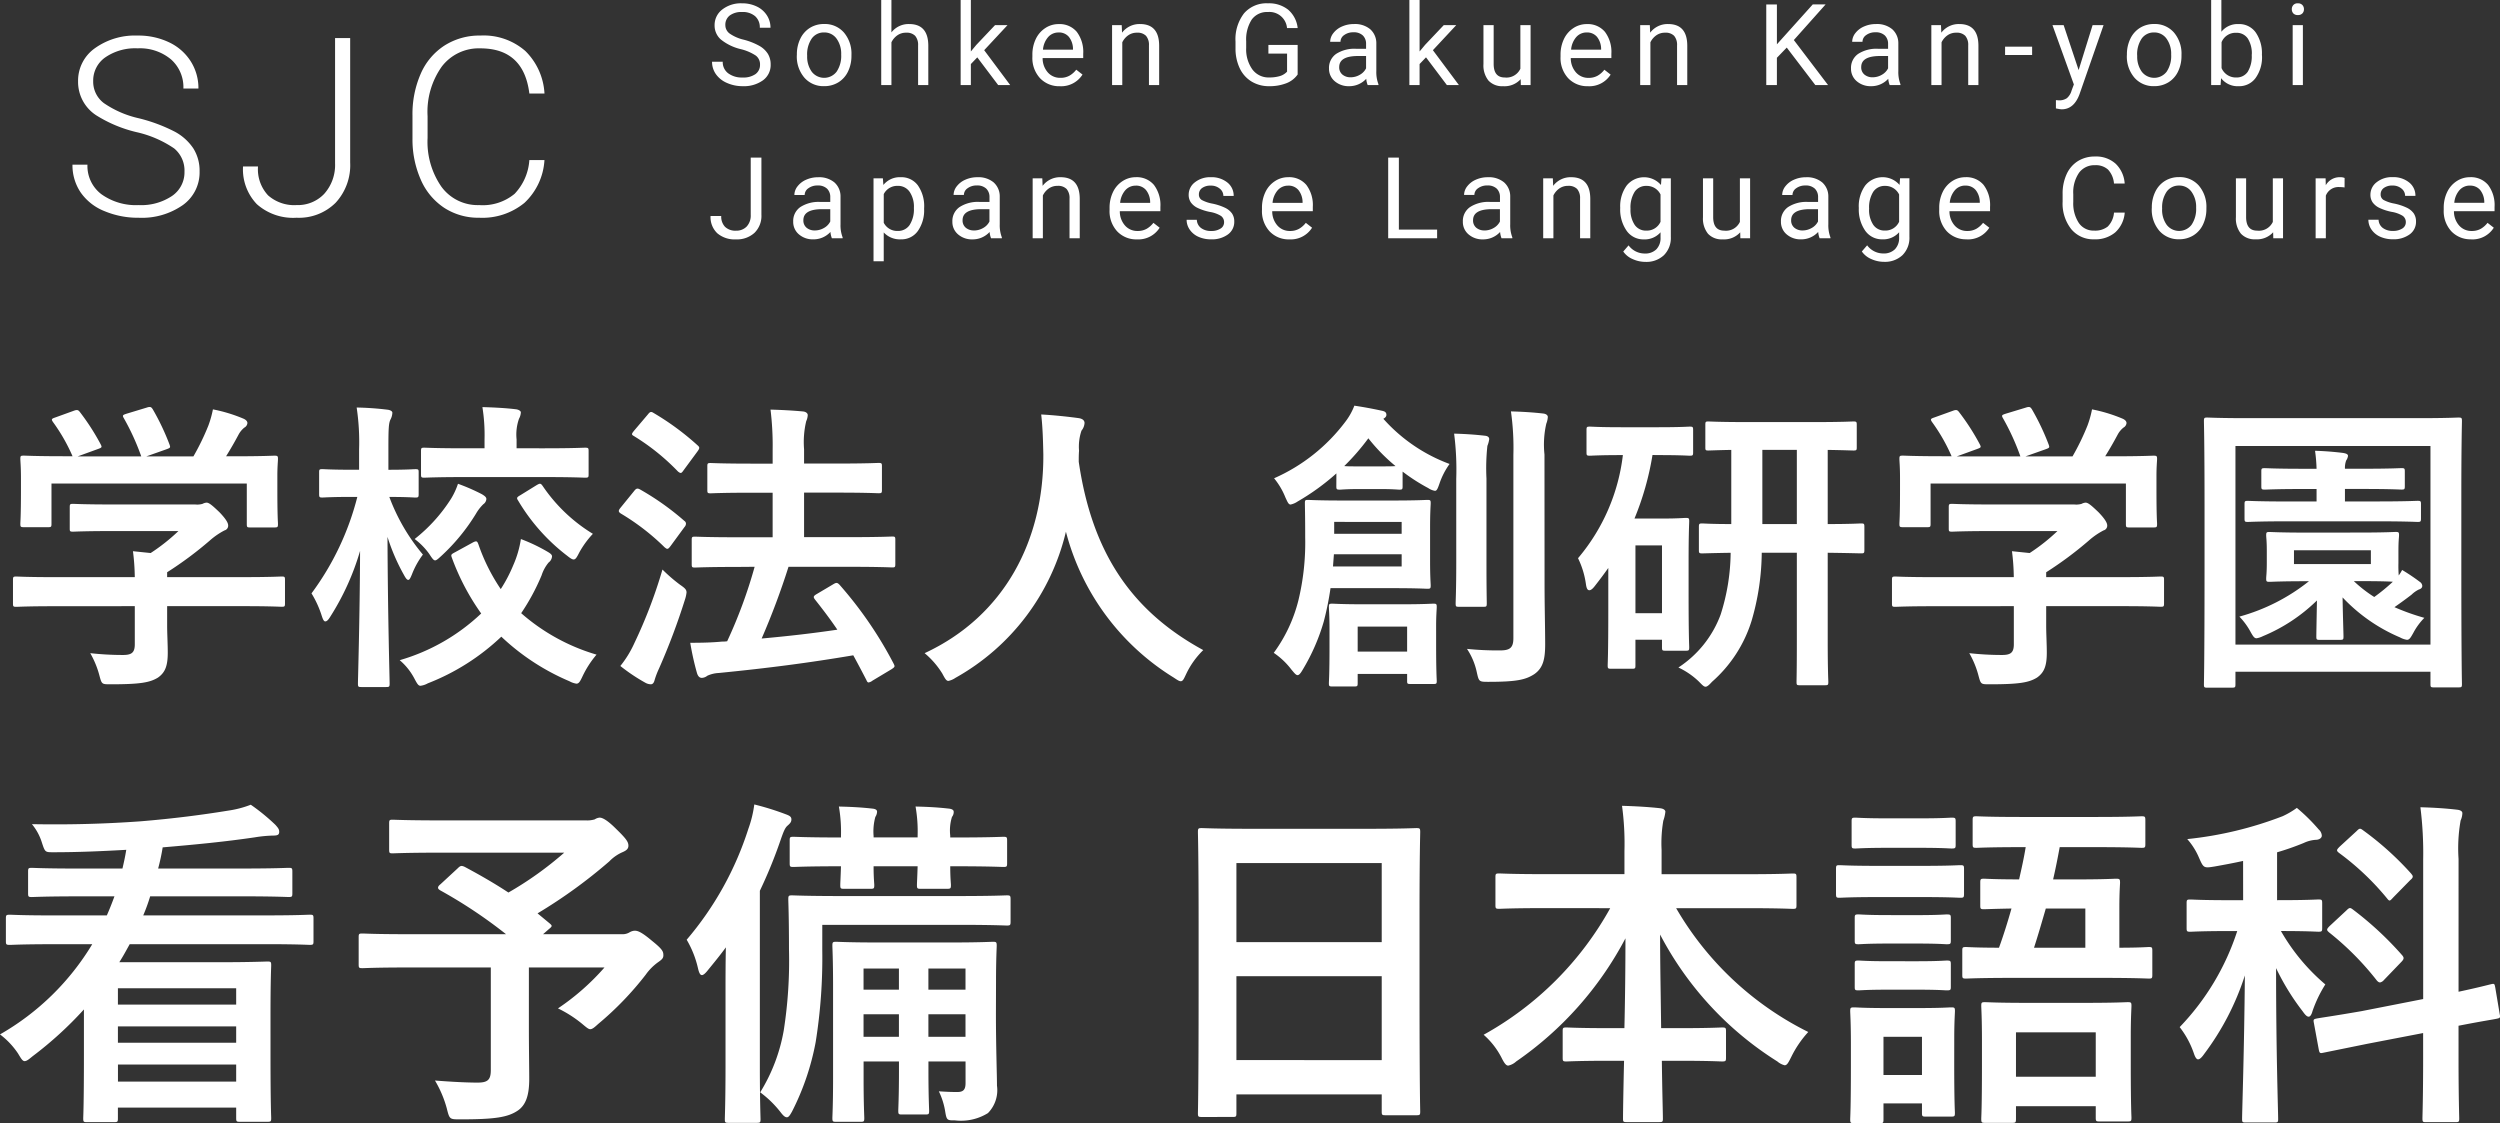
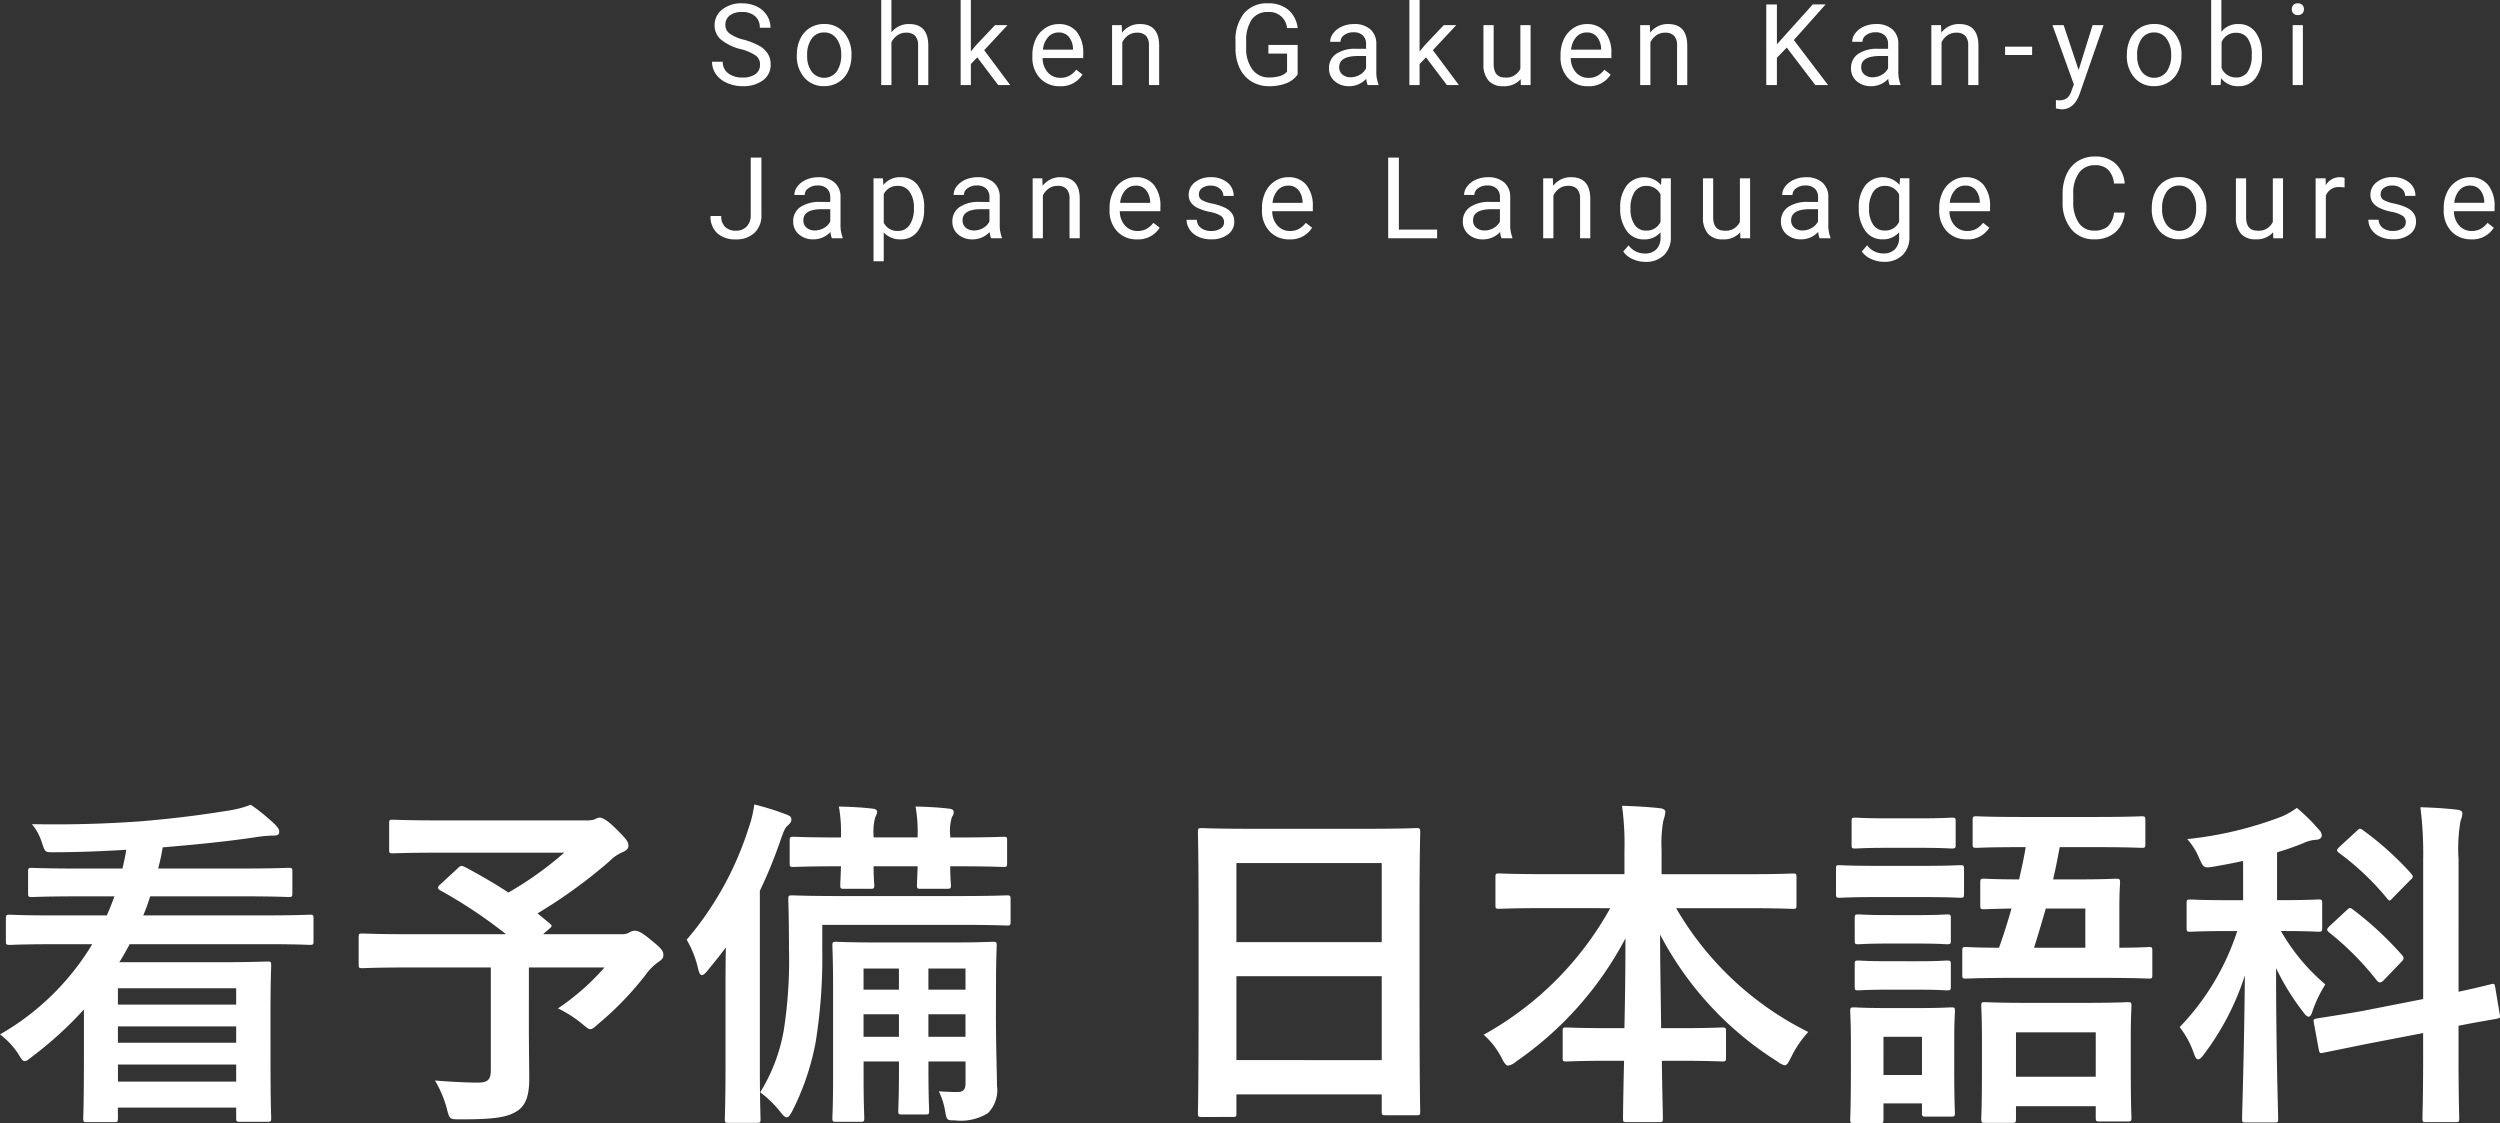
<svg xmlns="http://www.w3.org/2000/svg" width="220.356" height="99" viewBox="0 0 220.356 99">
  <rect x="0" y="0" width="220.356" height="99" fill="#333333" stroke="none" />
  <g transform="translate(-24.129 -26.4)">
    <g transform="translate(24.129 26.697)">
      <path d="M8.372,1.151c0,4.4-.061,5.411-.061,5.563,0,.306.031.336.336.336h2.384c.306,0,.336-.031.336-.336V5.767H21.792v.917c0,.306.031.336.336.336h2.415c.306,0,.336-.031.336-.336,0-.183-.061-1.131-.061-5.594V-2.4c0-3.21.061-4.157.061-4.371,0-.306-.031-.336-.336-.336-.183,0-1.5.061-4.1.061H11.49c.336-.52.611-1.039.917-1.59H24.451c2.721,0,3.638.061,3.821.061.306,0,.336-.031.336-.336v-1.987c0-.306-.031-.336-.336-.336-.183,0-1.1.061-3.821.061H13.6a15.723,15.723,0,0,0,.611-1.681h8.07c2.935,0,3.943.061,4.127.061.306,0,.336-.031.336-.336v-1.9c0-.306-.031-.336-.336-.336-.183,0-1.192.061-4.127.061H14.914a18.324,18.324,0,0,0,.4-1.865c2.873-.245,5.441-.489,8.131-.886a11.449,11.449,0,0,1,1.59-.153c.4,0,.55-.061.55-.336,0-.214-.092-.336-.336-.611a17.67,17.67,0,0,0-2.17-1.773,8.97,8.97,0,0,1-1.987.52c-2.262.367-4.769.7-7.795.948-3.026.214-6.083.306-9.507.245a4.754,4.754,0,0,1,.886,1.651c.275.825.275.825,1.009.825,2.17,0,4.28-.092,6.419-.214-.092.581-.214,1.131-.336,1.651H7.914c-2.965,0-3.943-.061-4.127-.061-.306,0-.336.031-.336.336v1.9c0,.306.031.336.336.336.183,0,1.162-.061,4.127-.061h3.149c-.214.581-.428,1.131-.672,1.681H5.682c-2.721,0-3.638-.061-3.821-.061-.336,0-.367.031-.367.336v1.987c0,.306.031.336.367.336.183,0,1.1-.061,3.821-.061H9.106A22.544,22.544,0,0,1,.975-.683,6.931,6.931,0,0,1,2.565,1c.275.459.4.672.581.672s.367-.153.7-.428A32.558,32.558,0,0,0,8.372-2.884Zm3,2.323v-1.5H21.792v1.5ZM21.792-4.749v1.437H11.368V-4.749ZM11.368.05V-1.386H21.792V.05ZM39.8-13.919c-.153.122-.214.214-.214.306s.061.153.214.245a42.2,42.2,0,0,1,5.777,3.852h-8.8c-2.721,0-3.668-.061-3.852-.061-.306,0-.336.031-.336.336v2.384c0,.306.031.336.336.336.183,0,1.131-.061,3.852-.061h7.459V2.465c0,.856-.275,1.1-1.162,1.1q-1.421,0-3.76-.183a9.822,9.822,0,0,1,1.039,2.445c.245.978.245.978,1.192.978,3.087,0,4.218-.183,5.1-.795.642-.459.978-1.253.978-2.751,0-1.131-.031-2.537-.031-4.769V-6.583h6.664a20.918,20.918,0,0,1-4.1,3.607,10.626,10.626,0,0,1,2.109,1.345c.4.336.581.489.734.489.183,0,.367-.153.7-.459a27.753,27.753,0,0,0,4.188-4.341,4.676,4.676,0,0,1,1.131-1.131c.306-.214.428-.336.428-.581,0-.336-.061-.52-1.009-1.284-.978-.825-1.284-.886-1.528-.886a1.014,1.014,0,0,0-.459.153,1.185,1.185,0,0,1-.7.153H48.845l.489-.428c.336-.275.336-.306.092-.52l-1.07-.886a44.661,44.661,0,0,0,6.328-4.585,3.616,3.616,0,0,1,1.131-.795c.367-.153.55-.306.55-.581,0-.336-.183-.611-1.1-1.5-.764-.764-1.192-.978-1.437-.978a.911.911,0,0,0-.428.153,2.3,2.3,0,0,1-.795.092H39.8c-3,0-4.035-.061-4.218-.061-.275,0-.306.031-.306.336v2.293c0,.306.031.336.306.336.183,0,1.223-.061,4.218-.061H50.709a30.383,30.383,0,0,1-4.921,3.515c-1.253-.825-2.537-1.559-3.852-2.262-.275-.122-.367-.122-.611.122ZM88.767-5.3c0-2.048.061-3.026.061-3.179,0-.336-.031-.367-.336-.367-.214,0-1.162.061-3.821.061H78.5c-2.659,0-3.607-.061-3.821-.061-.306,0-.336.031-.336.367,0,.153.061,1.223.061,3.515V3.2c0,2.323-.061,3.3-.061,3.485,0,.306.031.336.336.336h2.14c.306,0,.336-.031.336-.336,0-.183-.061-1.223-.061-3.485V1.7h3.118v.886c0,2.2-.061,3.24-.061,3.454,0,.306.031.336.336.336h2.048c.306,0,.336-.031.336-.336,0-.183-.061-1.253-.061-3.454V1.7h3.271V3.6c0,.611-.214.795-.734.795-.673,0-1.1-.031-1.62-.061A6.392,6.392,0,0,1,84.3,6.194c.122.7.183.7.856.7a4.491,4.491,0,0,0,2.9-.642,2.88,2.88,0,0,0,.795-2.415c0-1.009-.092-3.332-.092-6.389ZM82.806-.469V-2.456h3.271V-.469Zm-5.716,0V-2.456h3.118V-.469Zm8.987-6.022v1.865H82.806V-6.491ZM77.09-4.627V-6.491h3.118v1.865ZM64.924,2.16c0,2.965-.061,4.432-.061,4.616,0,.306.031.336.336.336h2.476c.306,0,.336-.031.336-.336,0-.153-.061-1.651-.061-4.616v-15.5a41.861,41.861,0,0,0,1.834-4.494c.275-.795.4-1.07.611-1.253.245-.214.336-.336.336-.55,0-.245-.183-.336-.52-.459a24.119,24.119,0,0,0-2.751-.856,9.948,9.948,0,0,1-.52,2.14A28.286,28.286,0,0,1,61.5-9.028a8.813,8.813,0,0,1,1.009,2.568c.092.367.183.55.336.55.122,0,.306-.153.52-.428.55-.672,1.1-1.345,1.59-2.017-.031,1.406-.031,2.873-.031,4Zm8.529-12.5H85.526c3,0,4,.061,4.188.061.306,0,.336-.031.336-.367v-1.926c0-.336-.031-.367-.336-.367-.183,0-1.192.061-4.188.061H75.042c-3,0-4.066-.061-4.249-.061-.306,0-.336.031-.336.367,0,.183.061,1.5.061,4.4a39.89,39.89,0,0,1-.459,7.122A15.4,15.4,0,0,1,67.98,4.422a9.2,9.2,0,0,1,1.834,1.8c.214.275.367.4.52.4s.275-.183.459-.52A22.489,22.489,0,0,0,72.871-.011a47.042,47.042,0,0,0,.581-8.1Zm1.651-7.7c-2.965,0-3.974-.061-4.188-.061-.306,0-.336.031-.336.336v1.987c0,.306.031.336.336.336.183,0,1.192-.061,4.127-.061H75.1c-.031,1.039-.061,1.467-.061,1.651,0,.306.031.336.336.336H77.7c.306,0,.336-.031.336-.336,0-.153-.061-.611-.061-1.651h3.882c-.031,1.039-.061,1.467-.061,1.651,0,.306.031.336.336.336h2.293c.336,0,.367-.031.367-.336,0-.153-.061-.611-.061-1.651h.489c2.965,0,4,.061,4.188.061.306,0,.336-.031.336-.336v-1.987c0-.306-.031-.336-.336-.336-.183,0-1.223.061-4.188.061h-.489V-18.2a4.056,4.056,0,0,1,.153-1.651.691.691,0,0,0,.153-.459c0-.153-.153-.245-.428-.275-.825-.092-1.62-.153-2.935-.183a12.618,12.618,0,0,1,.183,2.568v.153H77.976v-.122a4.878,4.878,0,0,1,.153-1.681.91.91,0,0,0,.153-.459c0-.153-.122-.245-.4-.275-.825-.092-1.651-.153-2.965-.183a13.083,13.083,0,0,1,.183,2.629Z" transform="translate(-0.975 91.561)" fill="#fff" />
-       <path d="M11.943-.873V2.49c0,.753-.3.941-1.049.941A26.171,26.171,0,0,1,8.016,3.27a8.114,8.114,0,0,1,.807,1.964c.215.807.215.78,1.049.78,2.582,0,3.416-.161,4.116-.592.646-.457.861-1.049.861-2.206,0-.7-.054-1.695-.054-2.34V-.873h6.725c2.394,0,3.2.054,3.362.054.269,0,.3-.027.3-.3V-3.186c0-.269-.027-.3-.3-.3-.161,0-.968.054-3.362.054H14.794v-.43a31.866,31.866,0,0,0,3.766-2.8,6.437,6.437,0,0,1,1.291-.888.429.429,0,0,0,.323-.43c0-.242-.215-.592-.753-1.157-.672-.646-.941-.861-1.157-.861a.877.877,0,0,0-.35.108,1.687,1.687,0,0,1-.646.054H9.979c-2.475,0-3.336-.054-3.47-.054-.269,0-.3.027-.3.3v1.883c0,.242.027.269.3.269.134,0,1-.054,3.47-.054h5.81a16.835,16.835,0,0,1-2.448,1.937l-1.56-.161a19.448,19.448,0,0,1,.161,2.286H4.868c-2.394,0-3.2-.054-3.362-.054-.269,0-.3.027-.3.3v2.071c0,.269.027.3.3.3.161,0,.968-.054,3.362-.054ZM4.922-17.5c-.323.108-.35.161-.188.4a15.611,15.611,0,0,1,1.722,3.013H5.729c-2.5,0-3.389-.054-3.551-.054-.3,0-.323.027-.323.3,0,.188.054.672.054,1.668v1c0,2.421-.054,2.851-.054,3.04,0,.269.027.3.323.3H4.3c.269,0,.3-.027.3-.3v-3.551H21.815v3.551c0,.3.027.323.3.323h2.125c.3,0,.323-.027.323-.323,0-.161-.054-.592-.054-3.013v-1.237c0-.78.054-1.291.054-1.453,0-.269-.027-.3-.323-.3-.161,0-1.049.054-3.551.054h-.7c.4-.646.726-1.21,1.1-1.91a2.025,2.025,0,0,1,.511-.619.506.506,0,0,0,.269-.4c0-.161-.135-.3-.377-.4a13.513,13.513,0,0,0-2.663-.807,8.909,8.909,0,0,1-.4,1.426,21.259,21.259,0,0,1-1.318,2.717H12.965l1.748-.619c.377-.134.377-.161.3-.4a21,21,0,0,0-1.479-3.12c-.134-.215-.215-.269-.538-.161l-1.775.538c-.323.108-.4.135-.242.4a20.805,20.805,0,0,1,1.533,3.362h-5.6l1.775-.646c.377-.135.377-.161.242-.43a20.223,20.223,0,0,0-1.8-2.8c-.161-.215-.242-.269-.592-.134ZM34.082,6.256c.3,0,.323-.027.323-.323,0-.457-.161-5.918-.188-12.912a17.572,17.572,0,0,0,1.453,3.362c.161.3.269.43.377.43s.188-.161.323-.484a7.206,7.206,0,0,1,.968-1.748A17.19,17.19,0,0,1,34.378-10.5c1.587,0,2.125.054,2.286.054.269,0,.3-.027.3-.323v-1.91c0-.242-.027-.269-.3-.269-.161,0-.7.054-2.367.054v-1.856c0-1.829.027-2.26.188-2.582a1.379,1.379,0,0,0,.161-.592c0-.135-.188-.242-.457-.269a25.833,25.833,0,0,0-2.69-.188,20.516,20.516,0,0,1,.215,3.685v1.8H31.1c-1.856,0-2.448-.054-2.609-.054-.269,0-.3.027-.3.269v1.91c0,.3.027.323.3.323.161,0,.753-.054,2.609-.054h.457A24.276,24.276,0,0,1,27.518-2,8.851,8.851,0,0,1,28.433.015c.108.323.188.457.3.457.135,0,.269-.134.43-.4A22.513,22.513,0,0,0,31.8-5.742c-.027,6.187-.188,11.217-.188,11.675,0,.3.027.323.3.323Zm6.106-11.89c-.35.188-.4.215-.3.484A20.68,20.68,0,0,0,42.475-.227a17.493,17.493,0,0,1-7.182,4.116A5.429,5.429,0,0,1,36.583,5.5c.242.457.35.646.538.646a1.768,1.768,0,0,0,.646-.215A19.873,19.873,0,0,0,44.25,1.817a20.173,20.173,0,0,0,6,3.927,1.85,1.85,0,0,0,.619.215c.215,0,.323-.188.538-.646A8.587,8.587,0,0,1,52.643,3.4,17.557,17.557,0,0,1,46-.254,18.821,18.821,0,0,0,47.8-3.59a3.408,3.408,0,0,1,.619-1.13.735.735,0,0,0,.3-.538c0-.134-.108-.242-.377-.4a15.063,15.063,0,0,0-2.367-1.13A9.073,9.073,0,0,1,45.3-4.477a12.914,12.914,0,0,1-1.1,2.1,16.742,16.742,0,0,1-1.964-3.927c-.108-.3-.161-.35-.484-.188Zm7.882-6.617c2.529,0,3.389.054,3.551.054.3,0,.323-.027.323-.3v-2.044c0-.269-.027-.3-.323-.3-.161,0-1.022.054-3.551.054H45.595v-.78a4.208,4.208,0,0,1,.215-1.829,1.261,1.261,0,0,0,.161-.565c0-.108-.188-.242-.457-.269-.888-.108-1.937-.161-2.932-.188a15.522,15.522,0,0,1,.188,2.851v.78H41.049c-2.529,0-3.416-.054-3.578-.054-.269,0-.3.027-.3.3v2.044c0,.269.027.3.3.3.161,0,1.049-.054,3.578-.054Zm-2.125,1.587c-.323.188-.377.242-.215.484A17.034,17.034,0,0,0,50.06-5.311c.269.215.43.323.565.323.161,0,.269-.161.484-.592A8.116,8.116,0,0,1,52.32-7.248a14.346,14.346,0,0,1-4.412-4.2c-.188-.269-.242-.269-.565-.081Zm-5.514-1a6.3,6.3,0,0,1-.592,1.291A14.128,14.128,0,0,1,36.61-6.791,6.021,6.021,0,0,1,37.9-5.473c.242.377.377.565.511.565s.3-.161.592-.43a17.3,17.3,0,0,0,3.013-3.685,3.907,3.907,0,0,1,.646-.834.6.6,0,0,0,.269-.457c0-.161-.134-.269-.4-.43A17.45,17.45,0,0,0,40.43-11.66ZM66.577-4.343a42.343,42.343,0,0,1-2.421,6.564,2.314,2.314,0,0,1-.43.027c-.834.081-1.668.108-2.824.108a24.3,24.3,0,0,0,.592,2.663c.081.269.215.43.43.43a.838.838,0,0,0,.484-.188,2.675,2.675,0,0,1,1-.242c4.358-.43,7.882-.888,11.863-1.56.4.726.78,1.453,1.157,2.179.054.134.108.215.188.215a.746.746,0,0,0,.35-.161l1.668-1c.323-.215.323-.242.188-.511a34.84,34.84,0,0,0-4.761-6.94c-.188-.188-.269-.215-.538-.054l-1.453.861c-.323.188-.35.269-.161.511C72.576-.6,73.248.284,73.867,1.2c-2.179.323-4.3.565-6.671.78a65.194,65.194,0,0,0,2.367-6.321H74.97c2.636,0,3.578.054,3.739.054.242,0,.269-.027.269-.323v-2.1c0-.269-.027-.3-.269-.3-.161,0-1.1.054-3.739.054H70.935V-10.88h2.932c2.582,0,3.47.054,3.631.054.269,0,.3-.027.3-.3v-2.071c0-.269-.027-.3-.3-.3-.161,0-1.049.054-3.631.054H70.935V-14.7a7.955,7.955,0,0,1,.188-2.475,1.436,1.436,0,0,0,.135-.538c0-.161-.161-.3-.43-.323-.888-.081-1.829-.134-2.851-.161a26.02,26.02,0,0,1,.188,3.578v1.184H66.308c-2.582,0-3.47-.054-3.6-.054-.269,0-.3.027-.3.3v2.071c0,.269.027.3.3.3.134,0,1.022-.054,3.6-.054h1.856v3.927H65.07c-2.636,0-3.578-.054-3.739-.054-.269,0-.3.027-.3.3v2.1c0,.3.027.323.3.323.161,0,1.1-.054,3.739-.054ZM54.741,4.4a15.779,15.779,0,0,0,2.206,1.479,1.016,1.016,0,0,0,.484.135c.161,0,.269-.135.323-.35a7.118,7.118,0,0,1,.4-1.049,58.7,58.7,0,0,0,2.286-6.079,2.878,2.878,0,0,0,.135-.619c0-.242-.135-.377-.565-.672A14.123,14.123,0,0,1,58.453-4.1a42.842,42.842,0,0,1-2.475,6.483A9.248,9.248,0,0,1,54.741,4.4Zm.027-13.961c-.108.134-.161.215-.161.3s.054.135.161.215a20.163,20.163,0,0,1,3.874,2.986c.108.081.161.134.242.134s.161-.081.3-.269L60.39-7.84a.459.459,0,0,0,.135-.3.285.285,0,0,0-.135-.242,23.5,23.5,0,0,0-3.9-2.771c-.242-.134-.35-.108-.538.135Zm1.184-6.779c-.242.3-.242.35,0,.484a19.529,19.529,0,0,1,3.874,3.12c.242.188.3.161.484-.108l1.21-1.641c.242-.323.215-.4.027-.565A23.457,23.457,0,0,0,57.673-17.9c-.215-.135-.3-.135-.511.134ZM106.12,3C99.691-.5,96.3-5.715,95.145-13.6c0-.323,0-.646.027-.968a4.393,4.393,0,0,1,.215-1.775,1.158,1.158,0,0,0,.269-.672c0-.215-.161-.377-.511-.43-.968-.134-2.26-.269-3.309-.323.135,1.184.161,2.313.188,3.5C92.078-6.737,88.635-.012,81.56,3.27a7.394,7.394,0,0,1,1.56,1.8c.242.457.35.646.538.646a1.73,1.73,0,0,0,.619-.269A20.061,20.061,0,0,0,94.015-7.436a21.439,21.439,0,0,0,9.5,12.858c.323.215.484.323.619.323.188,0,.269-.188.484-.646A7.313,7.313,0,0,1,106.12,3ZM122.8-2.46c2.179,0,2.932.054,3.067.054.269,0,.3-.027.3-.3,0-.161-.054-.726-.054-2.152V-7.759c0-1.479.054-2.017.054-2.179,0-.269-.027-.3-.3-.3-.134,0-.888.054-3.067.054H118.44c-2.179,0-2.932-.054-3.093-.054-.242,0-.269.027-.269.3,0,.3.027,1.049.027,3.013a21.661,21.661,0,0,1-.592,5.514,13.256,13.256,0,0,1-2.179,4.654,6.625,6.625,0,0,1,1.56,1.479c.269.323.4.484.538.484s.269-.161.457-.484a17.708,17.708,0,0,0,1.856-4.25,26.844,26.844,0,0,0,.592-2.932Zm.807-1.91h-6.052l.081-1.076h5.972Zm0-3.927v1.049H117.66V-8.3Zm12.589-5.945a8.253,8.253,0,0,1,.161-2.717,1.914,1.914,0,0,0,.134-.592c0-.135-.134-.269-.4-.3-.941-.108-1.856-.161-2.851-.188a22.854,22.854,0,0,1,.215,3.847V1.952c0,.861-.323,1.076-1.184,1.076a26.251,26.251,0,0,1-2.905-.135,5.933,5.933,0,0,1,.861,2.044c.188.834.188.861,1,.861,2.529,0,3.309-.188,4.062-.672.78-.538.968-1.318.968-2.636,0-1.345-.054-3.47-.054-5.353Zm-18.346,2.8c0,.269.027.3.323.3.161,0,.511-.054,1.829-.054h1.56c1.345,0,1.668.054,1.829.054.269,0,.3-.027.3-.3v-1.291a16.2,16.2,0,0,0,2.26,1.453,1.468,1.468,0,0,0,.592.242c.161,0,.242-.188.4-.646a6.524,6.524,0,0,1,.888-1.722,14.6,14.6,0,0,1-5.837-3.981c.188-.108.269-.215.269-.35,0-.215-.134-.3-.35-.35-.861-.188-1.587-.323-2.475-.457a5.575,5.575,0,0,1-.78,1.4,15.86,15.86,0,0,1-6.295,5,6.389,6.389,0,0,1,1,1.695c.188.4.269.619.457.619a1.73,1.73,0,0,0,.619-.269,20.289,20.289,0,0,0,3.416-2.475ZM120-13.193c-.753,0-1.184,0-1.453-.027a20.383,20.383,0,0,0,2.125-2.448,15.911,15.911,0,0,0,2.394,2.448c-.242.027-.673.027-1.506.027ZM126.645.876c0-.941.054-1.479.054-1.668,0-.269-.027-.3-.3-.3-.188,0-.834.054-2.825.054h-3.255c-2.017,0-2.636-.054-2.825-.054-.269,0-.3.027-.3.3,0,.188.054.753.054,1.991V2.732c0,2.394-.054,3.013-.054,3.174,0,.269.027.3.3.3h1.937c.269,0,.3-.027.3-.3V5.1h4.358v.619c0,.242.027.269.3.269H126.4c.269,0,.3-.027.3-.269,0-.161-.054-.807-.054-3.147ZM124.089.93V3.135h-4.358V.93Zm4.331-5.622c0,2.286-.054,3.389-.054,3.551,0,.3.027.323.269.323h2.206c.242,0,.269-.027.269-.323,0-.161-.027-1.264-.027-3.551v-7.424A18.355,18.355,0,0,1,131.164-15a2.425,2.425,0,0,0,.161-.592c0-.161-.108-.269-.35-.3-.941-.108-1.775-.161-2.744-.188a24.766,24.766,0,0,1,.188,3.981Zm30.02-.888V2.14c0,2.663-.027,3.47-.027,3.658,0,.269.027.3.269.3h2.233c.269,0,.3-.027.3-.3,0-.161-.054-1-.054-3.658V-5.58c2.018.027,2.771.054,2.932.054.269,0,.3-.027.3-.3V-7.84c0-.3-.027-.323-.3-.323-.161,0-.915.054-2.932.054v-6.537c1.533.027,2.125.054,2.26.054.269,0,.3-.027.3-.269v-1.991c0-.269-.027-.3-.3-.3-.161,0-1,.054-3.416.054h-5.945c-2.421,0-3.255-.054-3.416-.054-.242,0-.269.027-.269.3v1.991c0,.242.027.269.269.269.108,0,.672-.027,2.017-.054v6.537c-1.749,0-2.421-.054-2.555-.054-.269,0-.3.027-.3.323v2.017c0,.269.027.3.3.3.135,0,.807-.027,2.5-.054a18.331,18.331,0,0,1-.888,5.461A9.506,9.506,0,0,1,148,4.534a6.718,6.718,0,0,1,1.775,1.21c.323.323.457.484.619.484.134,0,.3-.134.565-.43a11.781,11.781,0,0,0,3.5-5.407,21.911,21.911,0,0,0,.888-5.972ZM155.4-8.109v-6.537h3.04v6.537Zm-9.146-6.079c1.964,0,2.582.054,2.744.054.269,0,.3-.027.3-.3v-1.964c0-.269-.027-.3-.3-.3-.161,0-.78.054-2.744.054h-3.309c-1.937,0-2.556-.054-2.744-.054-.269,0-.3.027-.3.3v1.964c0,.269.027.3.3.3.188,0,.807-.054,2.744-.054h.161A17.179,17.179,0,0,1,139.153-5.1a7.563,7.563,0,0,1,.7,2.313c.054.35.134.511.3.511.134,0,.3-.134.484-.377.4-.511.807-1.049,1.184-1.587V-.523c0,3.874-.054,4.707-.054,4.869,0,.269.027.3.323.3h1.8c.3,0,.323-.027.323-.3V2.086h2.34v.646c0,.3.027.323.3.323h1.8c.269,0,.3-.027.3-.323,0-.161-.054-.915-.054-4.761v-2.69c0-2.636.054-3.443.054-3.631,0-.269-.027-.3-.3-.3-.188,0-.726.054-1.937.054H144.13a25.309,25.309,0,0,0,1.587-5.6Zm.3,7.962V-.254h-2.34V-6.226ZM177.566-.873V2.49c0,.753-.3.941-1.049.941a26.171,26.171,0,0,1-2.878-.161,8.115,8.115,0,0,1,.807,1.964c.215.807.215.78,1.049.78,2.582,0,3.416-.161,4.116-.592.646-.457.861-1.049.861-2.206,0-.7-.054-1.695-.054-2.34V-.873h6.725c2.394,0,3.2.054,3.363.054.269,0,.3-.027.3-.3V-3.186c0-.269-.027-.3-.3-.3-.161,0-.968.054-3.363.054h-6.725v-.43a31.867,31.867,0,0,0,3.766-2.8,6.436,6.436,0,0,1,1.291-.888.429.429,0,0,0,.323-.43c0-.242-.215-.592-.753-1.157-.672-.646-.941-.861-1.157-.861a.877.877,0,0,0-.35.108,1.687,1.687,0,0,1-.646.054H175.6c-2.475,0-3.336-.054-3.47-.054-.269,0-.3.027-.3.3v1.883c0,.242.027.269.3.269.135,0,1-.054,3.47-.054h5.81a16.834,16.834,0,0,1-2.448,1.937l-1.56-.161a19.448,19.448,0,0,1,.161,2.286h-7.075c-2.394,0-3.2-.054-3.363-.054-.269,0-.3.027-.3.3v2.071c0,.269.027.3.3.3.161,0,.968-.054,3.363-.054ZM170.546-17.5c-.323.108-.35.161-.188.4a15.609,15.609,0,0,1,1.722,3.013h-.726c-2.5,0-3.389-.054-3.551-.054-.3,0-.323.027-.323.3,0,.188.054.672.054,1.668v1c0,2.421-.054,2.851-.054,3.04,0,.269.027.3.323.3h2.125c.269,0,.3-.027.3-.3v-3.551h17.216v3.551c0,.3.027.323.3.323h2.125c.3,0,.323-.027.323-.323,0-.161-.054-.592-.054-3.013v-1.237c0-.78.054-1.291.054-1.453,0-.269-.027-.3-.323-.3-.161,0-1.049.054-3.551.054h-.7c.4-.646.726-1.21,1.1-1.91a2.025,2.025,0,0,1,.511-.619.506.506,0,0,0,.269-.4c0-.161-.135-.3-.377-.4a13.513,13.513,0,0,0-2.663-.807,8.907,8.907,0,0,1-.4,1.426,21.256,21.256,0,0,1-1.318,2.717h-4.143l1.748-.619c.377-.134.377-.161.3-.4a21,21,0,0,0-1.48-3.12c-.135-.215-.215-.269-.538-.161l-1.775.538c-.323.108-.4.135-.242.4a20.806,20.806,0,0,1,1.533,3.362h-5.6l1.775-.646c.377-.135.377-.161.242-.43a20.223,20.223,0,0,0-1.8-2.8c-.161-.215-.242-.269-.592-.134ZM203.337-7.356c-2.26,0-3.04-.054-3.228-.054-.269,0-.3.027-.3.3,0,.188.054.457.054,1.372v1.049c0,.888-.054,1.184-.054,1.372,0,.269.027.3.3.3.188,0,.968-.054,3.228-.054h.242a17.072,17.072,0,0,1-6.133,3.12,6,6,0,0,1,1,1.372c.215.377.323.538.511.538a1.915,1.915,0,0,0,.565-.188,14.99,14.99,0,0,0,4.761-3.147c-.027,1.56-.054,2.905-.054,3.174s.027.3.3.3H206.3c.3,0,.323-.027.323-.3s-.054-1.748-.081-3.443a14.962,14.962,0,0,0,5.057,3.524,1.85,1.85,0,0,0,.619.215c.215,0,.323-.188.565-.619a5.575,5.575,0,0,1,.968-1.318,20.05,20.05,0,0,1-2.636-.941c.538-.377,1.022-.726,1.506-1.1a2.413,2.413,0,0,1,.646-.457c.188-.054.3-.161.3-.323a.458.458,0,0,0-.215-.35,17.5,17.5,0,0,0-1.56-1.049,3.817,3.817,0,0,1-.3.484,10.817,10.817,0,0,1-.027-1.1V-5.742c0-.915.054-1.21.054-1.372,0-.269-.027-.3-.3-.3-.161,0-.941.054-3.2.054Zm5.7,2.771h-6.779V-5.8h6.779Zm-1.022,1.506c1.722,0,2.582.027,2.959.054a16.378,16.378,0,0,1-1.641,1.345,11.888,11.888,0,0,1-1.8-1.4Zm1.56-5.272c2.555,0,3.416.054,3.578.054.269,0,.3-.027.3-.323V-9.857c0-.269-.027-.3-.3-.3-.161,0-1.022.054-3.578.054h-2.824v-1.1h1.641c2.394,0,3.174.054,3.336.054.269,0,.3-.027.3-.3v-1.291c0-.269-.027-.3-.3-.3-.161,0-.941.054-3.336.054h-1.641a1.881,1.881,0,0,1,.108-.726.911.911,0,0,0,.161-.4c0-.135-.108-.215-.457-.269-.646-.081-1.533-.161-2.448-.188a13.989,13.989,0,0,1,.135,1.587h-1.237c-2.367,0-3.147-.054-3.309-.054-.3,0-.323.027-.323.3v1.291c0,.269.027.3.323.3.161,0,.942-.054,3.309-.054h1.237v1.1H201.8c-2.582,0-3.416-.054-3.6-.054-.269,0-.3.027-.3.3V-8.62c0,.3.027.323.3.323.188,0,1.022-.054,3.6-.054ZM196.8,6.31c.269,0,.3-.027.3-.3v-1.1h17.189V5.987c0,.269.027.3.3.3h2.152c.3,0,.323-.027.323-.3,0-.161-.054-2.017-.054-10.41v-6.268c0-4.438.054-6.321.054-6.483,0-.3-.027-.323-.323-.323-.161,0-1.022.054-3.524.054H198.172c-2.5,0-3.362-.054-3.551-.054-.269,0-.3.027-.3.323,0,.161.054,2.044.054,7.424v5.326c0,8.42-.054,10.249-.054,10.437,0,.269.027.3.3.3Zm.3-21.3h17.189V2.517H197.1Z" transform="translate(-0.062 54.004)" fill="#fff" />
-       <path d="M10.947-6.02a2.529,2.529,0,0,0-.912-2.055A9.632,9.632,0,0,0,6.7-9.513,11.7,11.7,0,0,1,3.156-11a3.508,3.508,0,0,1-1.588-2.983A3.5,3.5,0,0,1,3.043-16.9a6.06,6.06,0,0,1,3.772-1.121,6.257,6.257,0,0,1,2.785.6,4.557,4.557,0,0,1,1.9,1.674,4.4,4.4,0,0,1,.676,2.393H10.851a3.269,3.269,0,0,0-1.095-2.57,4.269,4.269,0,0,0-2.94-.971,4.637,4.637,0,0,0-2.855.8A2.493,2.493,0,0,0,2.9-14a2.36,2.36,0,0,0,.955,1.942,8.86,8.86,0,0,0,3.058,1.325A14.35,14.35,0,0,1,10.1-9.545,4.543,4.543,0,0,1,11.731-8.07a3.692,3.692,0,0,1,.547,2.028A3.532,3.532,0,0,1,10.8-3.079a6.284,6.284,0,0,1-3.89,1.116,7.625,7.625,0,0,1-3.032-.59A4.631,4.631,0,0,1,1.788-4.206a4.266,4.266,0,0,1-.714-2.436h1.32A3.119,3.119,0,0,0,3.628-4.034a5.223,5.223,0,0,0,3.284.955,4.868,4.868,0,0,0,2.93-.8A2.516,2.516,0,0,0,10.947-6.02ZM24.22-17.8h1.331V-6.825a4.865,4.865,0,0,1-1.282,3.541,4.575,4.575,0,0,1-3.439,1.32,4.81,4.81,0,0,1-3.5-1.191,4.429,4.429,0,0,1-1.223-3.327h1.32a3.372,3.372,0,0,0,.891,2.549,3.484,3.484,0,0,0,2.511.853,3.2,3.2,0,0,0,2.431-.987,3.807,3.807,0,0,0,.96-2.683ZM42.676-7.05A5.6,5.6,0,0,1,40.91-3.273a5.84,5.84,0,0,1-3.987,1.309,5.511,5.511,0,0,1-3.075-.869A5.668,5.668,0,0,1,31.783-5.3a8.774,8.774,0,0,1-.74-3.643v-2.028a8.854,8.854,0,0,1,.73-3.692,5.612,5.612,0,0,1,2.1-2.484,5.72,5.72,0,0,1,3.15-.875,5.58,5.58,0,0,1,3.965,1.358,5.686,5.686,0,0,1,1.69,3.751H41.345q-.494-3.981-4.325-3.981A4.1,4.1,0,0,0,33.635-15.3a6.884,6.884,0,0,0-1.261,4.389V-9A6.934,6.934,0,0,0,33.6-4.689a3.959,3.959,0,0,0,3.321,1.61,4.394,4.394,0,0,0,3.123-.993,4.757,4.757,0,0,0,1.3-2.978Z" transform="translate(5.314 20.859)" fill="#fff" />
      <path d="M124.137,6.609c.306,0,.336-.031.336-.336V4.622h12.808v1.5c0,.306.031.336.336.336h2.721c.306,0,.336-.031.336-.336,0-.183-.061-1.987-.061-10.76v-6.786c0-5.013.061-6.878.061-7.061,0-.336-.031-.367-.336-.367-.183,0-1.253.061-4.218.061H125.635c-2.965,0-4-.061-4.218-.061-.306,0-.336.031-.336.367,0,.183.061,2.048.061,7.978v5.9c0,8.865-.061,10.668-.061,10.882,0,.306.031.336.336.336Zm.336-5.013V-5.8h12.808V1.6Zm0-17.363h12.808V-8.8H124.473Zm32.948,3.974A28.557,28.557,0,0,1,146.264-.636a6.8,6.8,0,0,1,1.59,2.048c.245.489.4.672.581.672a1.509,1.509,0,0,0,.7-.367,30.318,30.318,0,0,0,9.629-10.852c0,2.507-.031,5.319-.092,7.917h-1.345c-2.69,0-3.576-.061-3.76-.061-.306,0-.336.031-.336.336V1.382c0,.306.031.336.336.336.183,0,1.07-.061,3.76-.061h1.314c-.061,2.6-.092,4.585-.092,5.1,0,.275.031.306.336.306h2.843c.306,0,.336-.031.336-.306,0-.52-.061-2.507-.092-5.1H163.5c2.69,0,3.576.061,3.76.061.336,0,.367-.031.367-.336V-.942c0-.306-.031-.336-.367-.336-.183,0-1.07.061-3.76.061h-1.59c-.031-2.721-.092-5.716-.092-8.253A29.149,29.149,0,0,0,172.155,1.718a1.575,1.575,0,0,0,.642.336c.214,0,.336-.245.581-.734a9.263,9.263,0,0,1,1.5-2.2,27.687,27.687,0,0,1-11.646-10.913h6.328c2.782,0,3.76.061,3.943.061.306,0,.336-.031.336-.336v-2.445c0-.306-.031-.336-.336-.336-.183,0-1.162.061-3.943.061h-7.611v-2.14A11.787,11.787,0,0,1,162.1-19.5a3.349,3.349,0,0,0,.183-.795c0-.153-.183-.275-.459-.306-1.07-.122-2.262-.183-3.362-.214a24.6,24.6,0,0,1,.214,3.974v2.048h-7.122c-2.782,0-3.729-.061-3.913-.061-.306,0-.336.031-.336.336v2.445c0,.306.031.336.336.336.183,0,1.131-.061,3.913-.061Zm36.621-5.38c-.153.948-.367,1.9-.581,2.843-2.14,0-2.935-.061-3.087-.061-.306,0-.336.031-.336.367v1.987c0,.306.031.336.336.336.153,0,.795-.031,2.415-.061-.336,1.192-.7,2.354-1.1,3.454-1.987,0-2.751-.061-2.9-.061-.306,0-.336.031-.336.336v2.109c0,.306.031.336.336.336.183,0,1.162-.061,4.035-.061h8.039c2.843,0,3.852.061,4.035.061.275,0,.306-.031.306-.336V-8.033c0-.306-.031-.336-.306-.336-.153,0-.856.061-2.6.061v-3.515c0-1.437.061-2.048.061-2.2,0-.336-.031-.367-.367-.367-.153,0-1.009.061-3.424.061h-2.109c.214-.917.4-1.865.581-2.843h3.332c2.751,0,3.7.061,3.882.061.306,0,.336-.031.336-.336v-2.079c0-.336-.031-.367-.336-.367-.183,0-1.131.061-3.882.061h-6.817c-2.751,0-3.7-.061-3.852-.061-.306,0-.336.031-.336.367v2.079c0,.306.031.336.336.336.153,0,1.1-.061,3.852-.061Zm5.258,5.411v3.454h-4.524c.367-1.131.7-2.293,1.039-3.454Zm-6.45,18.891c.306,0,.336-.031.336-.367v-1.1h7.031V6.67c0,.306.031.336.336.336h2.476c.306,0,.336-.031.336-.336,0-.183-.061-.948-.061-4.769V-.514c0-1.651.061-2.445.061-2.659,0-.306-.031-.336-.336-.336-.183,0-1.07.061-3.638.061H194.1c-2.568,0-3.424-.061-3.638-.061-.306,0-.336.031-.336.336,0,.214.061,1.009.061,3.057V1.962c0,3.882-.061,4.616-.061,4.8,0,.336.031.367.336.367Zm.336-7.978h7.031V3.063h-7.031Zm-5.441.489c0-1.437.061-2.17.061-2.354,0-.306-.031-.336-.336-.336-.214,0-.825.061-2.812.061h-2.935c-1.956,0-2.6-.061-2.782-.061-.336,0-.367.031-.367.336,0,.214.061.948.061,2.873V2.207c0,3.7-.061,4.4-.061,4.616,0,.306.031.336.367.336h2.231c.306,0,.336-.031.336-.336V5.417H184.9v.825c0,.306.031.336.336.336h2.231c.306,0,.336-.031.336-.336,0-.183-.061-.856-.061-4.4ZM184.9-.453V2.91h-3.393V-.453Zm-4-15.07c-2.323,0-3.087-.061-3.271-.061-.275,0-.306.031-.306.336v2.17c0,.336.031.367.306.367.183,0,.948-.061,3.271-.061h4.1c2.323,0,3.087.061,3.271.061.306,0,.336-.031.336-.367v-2.17c0-.306-.031-.336-.336-.336-.183,0-.948.061-3.271.061Zm.917-4.188c-1.987,0-2.6-.061-2.782-.061-.306,0-.336.031-.336.336v2.048c0,.306.031.336.336.336.183,0,.795-.061,2.782-.061h2.935c1.987,0,2.568.061,2.751.061.336,0,.367-.031.367-.336v-2.048c0-.306-.031-.336-.367-.336-.183,0-.764.061-2.751.061Zm.092,12.594c-1.865,0-2.415-.061-2.6-.061-.306,0-.336.031-.336.336v1.987c0,.275.031.306.336.306.183,0,.734-.061,2.6-.061h2.6c1.865,0,2.384.061,2.568.061.336,0,.367-.031.367-.306V-6.841c0-.306-.031-.336-.367-.336-.183,0-.7.061-2.568.061Zm0-4.066c-1.865,0-2.415-.061-2.6-.061-.306,0-.336.031-.336.336V-8.95c0,.306.031.336.336.336.183,0,.734-.061,2.6-.061h2.6c1.865,0,2.384.061,2.568.061.336,0,.367-.031.367-.336v-1.956c0-.306-.031-.336-.367-.336-.183,0-.7.061-2.568.061Zm31.3-1.314h-1.284c-2.384,0-3.179-.061-3.362-.061-.306,0-.336.031-.336.336v2.17c0,.306.031.336.336.336.183,0,.978-.061,3.362-.061h.764a21.965,21.965,0,0,1-5.074,8.467,7.92,7.92,0,0,1,1.253,2.323c.122.367.245.52.367.52.153,0,.336-.183.55-.489a23.391,23.391,0,0,0,3.576-6.908c-.061,6.847-.245,12.013-.245,12.655,0,.275.031.306.336.306h2.507c.306,0,.336-.031.336-.306,0-.672-.183-5.808-.183-13.3a21.009,21.009,0,0,0,2.354,3.821c.214.306.367.459.52.459.122,0,.245-.153.336-.489a11.261,11.261,0,0,1,1.131-2.354,17.656,17.656,0,0,1-3.913-4.707c2.323,0,3.118.061,3.3.061.306,0,.336-.031.336-.336v-2.17c0-.306-.031-.336-.336-.336-.183,0-.978.061-3.362.061H216.2v-4.218a23.566,23.566,0,0,0,2.354-.825,2.928,2.928,0,0,1,1.039-.275c.306,0,.55-.153.55-.367a.793.793,0,0,0-.275-.55,16.189,16.189,0,0,0-1.926-1.9,7.109,7.109,0,0,1-1.253.734,32.579,32.579,0,0,1-8.406,2.017,6.055,6.055,0,0,1,1.039,1.651c.4.917.428.917,1.376.764.856-.153,1.681-.306,2.507-.489Zm10.424,9.782c-2.659.459-3.607.581-3.913.642s-.336.092-.275.4l.428,2.323c.061.306.092.367.367.306l3.913-.795,4.921-.948V1.443c0,3.424-.061,5.1-.061,5.288,0,.306.031.336.306.336h2.6c.306,0,.336-.031.336-.336,0-.183-.061-1.9-.061-5.319V-1.431c2.2-.428,3.057-.55,3.332-.611.306-.061.367-.092.306-.367l-.4-2.384c-.061-.306-.061-.367-.336-.306s-1.039.275-2.9.672V-16.134a14.041,14.041,0,0,1,.183-3.393,1.643,1.643,0,0,0,.153-.642c0-.153-.153-.275-.489-.306-1.039-.122-2.079-.183-3.21-.214a32.224,32.224,0,0,1,.245,4.616V-3.784Zm-2.782-7.52c-.306.306-.306.367-.061.581A25.235,25.235,0,0,1,225.007-5.4c.122.122.183.153.275.153a.622.622,0,0,0,.336-.214l1.5-1.559c.275-.275.306-.4.092-.642a29.136,29.136,0,0,0-4.31-4c-.245-.183-.306-.214-.581.061Zm.886-7c-.306.306-.336.367-.061.581a23.329,23.329,0,0,1,4.218,4c.214.275.245.245.55-.092l1.5-1.528c.153-.122.214-.214.214-.306s-.061-.153-.153-.275a26.838,26.838,0,0,0-4.249-3.821c-.245-.183-.306-.153-.55.092Z" transform="translate(-15.493 91.545)" fill="#fff" />
    </g>
    <path d="M2.92,6.831a4.408,4.408,0,0,1-1.755-.852A1.628,1.628,0,0,1,.615,4.731a1.72,1.72,0,0,1,.671-1.389,2.668,2.668,0,0,1,1.746-.549,2.913,2.913,0,0,1,1.306.283,2.148,2.148,0,0,1,.889.781,2,2,0,0,1,.315,1.089H4.6a1.3,1.3,0,0,0-.41-1.017,1.668,1.668,0,0,0-1.157-.37,1.708,1.708,0,0,0-1.082.306,1.02,1.02,0,0,0-.388.849.918.918,0,0,0,.369.736A3.616,3.616,0,0,0,3.186,6a5.823,5.823,0,0,1,1.387.55,2.1,2.1,0,0,1,.742.7,1.788,1.788,0,0,1,.242.942,1.661,1.661,0,0,1-.674,1.384,2.873,2.873,0,0,1-1.8.52,3.342,3.342,0,0,1-1.367-.281,2.3,2.3,0,0,1-.979-.769A1.877,1.877,0,0,1,.391,7.939h.942a1.224,1.224,0,0,0,.476,1.018,2,2,0,0,0,1.272.374,1.843,1.843,0,0,0,1.138-.3.983.983,0,0,0,.4-.825A.965.965,0,0,0,4.248,7.4,4.222,4.222,0,0,0,2.92,6.831Zm4.947.479a3.121,3.121,0,0,1,.305-1.4,2.277,2.277,0,0,1,.85-.957,2.313,2.313,0,0,1,1.243-.337,2.228,2.228,0,0,1,1.746.747,2.874,2.874,0,0,1,.667,1.987v.063a3.148,3.148,0,0,1-.3,1.384,2.243,2.243,0,0,1-.845.955,2.339,2.339,0,0,1-1.262.342,2.222,2.222,0,0,1-1.741-.747,2.86,2.86,0,0,1-.667-1.978Zm.908.107a2.26,2.26,0,0,0,.408,1.411,1.382,1.382,0,0,0,2.185-.007,2.472,2.472,0,0,0,.405-1.511A2.256,2.256,0,0,0,11.361,5.9a1.312,1.312,0,0,0-1.1-.54,1.3,1.3,0,0,0-1.079.532A2.453,2.453,0,0,0,8.775,7.417ZM16.2,5.356a1.921,1.921,0,0,1,1.563-.737q1.675,0,1.689,1.89V10h-.9V6.5a1.216,1.216,0,0,0-.261-.845,1.047,1.047,0,0,0-.8-.273,1.3,1.3,0,0,0-.771.234,1.592,1.592,0,0,0-.518.615V10h-.9V2.5h.9Zm7.569,2.2-.566.591V10h-.9V2.5h.9V7.036l.483-.581,1.646-1.738h1.1L24.377,6.924,26.672,10h-1.06ZM31.048,10.1A2.308,2.308,0,0,1,29.3,9.392,2.619,2.619,0,0,1,28.626,7.5V7.339a3.17,3.17,0,0,1,.3-1.4,2.343,2.343,0,0,1,.84-.967,2.112,2.112,0,0,1,1.169-.349,1.979,1.979,0,0,1,1.6.679,2.939,2.939,0,0,1,.571,1.943v.376H29.529a1.878,1.878,0,0,0,.457,1.262A1.435,1.435,0,0,0,31.1,9.36a1.573,1.573,0,0,0,.811-.2,2.037,2.037,0,0,0,.581-.518l.552.43A2.219,2.219,0,0,1,31.048,10.1Zm-.112-4.736a1.2,1.2,0,0,0-.918.4,1.934,1.934,0,0,0-.459,1.116h2.646V6.807a1.721,1.721,0,0,0-.371-1.067A1.134,1.134,0,0,0,30.936,5.361ZM36.5,4.717l.029.664a1.925,1.925,0,0,1,1.582-.762q1.675,0,1.689,1.89V10h-.9V6.5a1.216,1.216,0,0,0-.261-.845,1.047,1.047,0,0,0-.8-.273,1.3,1.3,0,0,0-.771.234,1.592,1.592,0,0,0-.518.615V10h-.9V4.717ZM52.007,9.067A2.166,2.166,0,0,1,51,9.841a4.073,4.073,0,0,1-1.506.256A2.921,2.921,0,0,1,47.95,9.69a2.716,2.716,0,0,1-1.042-1.16,4.005,4.005,0,0,1-.378-1.743v-.62a3.739,3.739,0,0,1,.75-2.49,2.612,2.612,0,0,1,2.107-.884,2.7,2.7,0,0,1,1.792.569,2.478,2.478,0,0,1,.83,1.614H51.07A1.55,1.55,0,0,0,49.39,3.56a1.66,1.66,0,0,0-1.428.662,3.233,3.233,0,0,0-.491,1.918v.582a3.03,3.03,0,0,0,.547,1.9,1.773,1.773,0,0,0,1.479.706,3.268,3.268,0,0,0,.923-.117,1.427,1.427,0,0,0,.654-.395V7.227H49.429V6.46h2.578ZM58.18,10a1.9,1.9,0,0,1-.127-.557,2.015,2.015,0,0,1-1.5.654,1.865,1.865,0,0,1-1.282-.442,1.43,1.43,0,0,1-.5-1.121,1.494,1.494,0,0,1,.627-1.282A2.958,2.958,0,0,1,57.159,6.8h.879V6.382a1.015,1.015,0,0,0-.283-.754,1.138,1.138,0,0,0-.835-.281,1.317,1.317,0,0,0-.811.244.719.719,0,0,0-.327.591h-.908a1.247,1.247,0,0,1,.281-.764,1.916,1.916,0,0,1,.762-.583,2.563,2.563,0,0,1,1.057-.215,2.089,2.089,0,0,1,1.431.457,1.647,1.647,0,0,1,.537,1.257V8.765a2.973,2.973,0,0,0,.186,1.157V10Zm-1.5-.688a1.588,1.588,0,0,0,.806-.22,1.329,1.329,0,0,0,.552-.571V7.437H57.33q-1.66,0-1.66.972a.822.822,0,0,0,.283.664A1.089,1.089,0,0,0,56.681,9.312Zm6.641-1.758-.566.591V10h-.9V2.5h.9V7.036l.483-.581,1.646-1.738h1.1L63.928,6.924,66.222,10h-1.06Zm8.345,1.924a1.919,1.919,0,0,1-1.548.62,1.642,1.642,0,0,1-1.287-.491,2.124,2.124,0,0,1-.447-1.453V4.717h.9V8.13q0,1.2.977,1.2a1.352,1.352,0,0,0,1.377-.771V4.717h.9V10h-.859Zm5.933.62a2.308,2.308,0,0,1-1.748-.706A2.619,2.619,0,0,1,75.179,7.5V7.339a3.17,3.17,0,0,1,.3-1.4,2.342,2.342,0,0,1,.84-.967,2.112,2.112,0,0,1,1.169-.349,1.979,1.979,0,0,1,1.6.679,2.939,2.939,0,0,1,.571,1.943v.376H76.082a1.878,1.878,0,0,0,.457,1.262,1.435,1.435,0,0,0,1.111.481,1.573,1.573,0,0,0,.811-.2,2.037,2.037,0,0,0,.581-.518l.552.43A2.219,2.219,0,0,1,77.6,10.1Zm-.112-4.736a1.2,1.2,0,0,0-.918.4,1.934,1.934,0,0,0-.459,1.116h2.646V6.807a1.721,1.721,0,0,0-.371-1.067A1.134,1.134,0,0,0,77.489,5.361Zm5.562-.645.029.664a1.925,1.925,0,0,1,1.582-.762q1.675,0,1.689,1.89V10h-.9V6.5a1.216,1.216,0,0,0-.261-.845,1.047,1.047,0,0,0-.8-.273,1.3,1.3,0,0,0-.771.234,1.592,1.592,0,0,0-.518.615V10h-.9V4.717ZM95.118,6.694l-.869.9V10h-.937V2.891h.938V6.406l3.159-3.516h1.133l-2.8,3.14L98.76,10H97.637ZM104.191,10a1.9,1.9,0,0,1-.127-.557,2.016,2.016,0,0,1-1.5.654,1.865,1.865,0,0,1-1.282-.442,1.43,1.43,0,0,1-.5-1.121,1.494,1.494,0,0,1,.627-1.282A2.958,2.958,0,0,1,103.17,6.8h.879V6.382a1.015,1.015,0,0,0-.283-.754,1.138,1.138,0,0,0-.835-.281,1.317,1.317,0,0,0-.811.244.719.719,0,0,0-.327.591h-.908a1.247,1.247,0,0,1,.281-.764,1.916,1.916,0,0,1,.762-.583,2.563,2.563,0,0,1,1.057-.215,2.089,2.089,0,0,1,1.431.457,1.647,1.647,0,0,1,.537,1.257V8.765a2.973,2.973,0,0,0,.186,1.157V10Zm-1.5-.688a1.588,1.588,0,0,0,.806-.22,1.329,1.329,0,0,0,.552-.571V7.437h-.708q-1.66,0-1.66.972a.822.822,0,0,0,.283.664A1.089,1.089,0,0,0,102.692,9.312Zm6.021-4.595.029.664a1.925,1.925,0,0,1,1.582-.762q1.675,0,1.689,1.89V10h-.9V6.5a1.216,1.216,0,0,0-.261-.845,1.047,1.047,0,0,0-.8-.273,1.3,1.3,0,0,0-.771.234,1.592,1.592,0,0,0-.518.615V10h-.9V4.717Zm8.033,2.632h-2.383V6.611h2.383Zm4.1,1.328,1.23-3.96h.967l-2.124,6.1q-.493,1.318-1.567,1.318l-.171-.015-.337-.063v-.732l.244.02a1.2,1.2,0,0,0,.715-.186,1.343,1.343,0,0,0,.422-.679l.2-.537-1.885-5.225h.986ZM125.1,7.31a3.121,3.121,0,0,1,.305-1.4,2.277,2.277,0,0,1,.85-.957,2.313,2.313,0,0,1,1.243-.337,2.228,2.228,0,0,1,1.746.747,2.874,2.874,0,0,1,.667,1.987v.063a3.148,3.148,0,0,1-.3,1.384,2.243,2.243,0,0,1-.845.955,2.339,2.339,0,0,1-1.262.342,2.222,2.222,0,0,1-1.741-.747,2.86,2.86,0,0,1-.667-1.978Zm.908.107a2.26,2.26,0,0,0,.408,1.411,1.382,1.382,0,0,0,2.185-.007A2.472,2.472,0,0,0,129,7.31a2.256,2.256,0,0,0-.413-1.409,1.312,1.312,0,0,0-1.1-.54,1.3,1.3,0,0,0-1.079.532A2.453,2.453,0,0,0,126.005,7.417Zm11,0a3.141,3.141,0,0,1-.557,1.946,1.779,1.779,0,0,1-1.494.735A1.842,1.842,0,0,1,133.4,9.39l-.044.61h-.83V2.5h.9V5.3a1.831,1.831,0,0,1,1.509-.679,1.789,1.789,0,0,1,1.511.728A3.236,3.236,0,0,1,137,7.339Zm-.9-.1a2.441,2.441,0,0,0-.356-1.426,1.18,1.18,0,0,0-1.025-.5,1.326,1.326,0,0,0-1.284.83V8.5a1.363,1.363,0,0,0,1.294.83,1.174,1.174,0,0,0,1.011-.5A2.6,2.6,0,0,0,136.1,7.314ZM140.611,10h-.9V4.717h.9Zm-.977-6.685a.539.539,0,0,1,.134-.371.5.5,0,0,1,.4-.151.512.512,0,0,1,.4.151.534.534,0,0,1,.137.371.516.516,0,0,1-.137.366.521.521,0,0,1-.4.146.513.513,0,0,1-.4-.146A.521.521,0,0,1,139.635,3.315ZM3.8,16.391h.942v5.034a2.085,2.085,0,0,1-.613,1.6A2.287,2.287,0,0,1,2.5,23.6a2.351,2.351,0,0,1-1.65-.542,1.957,1.957,0,0,1-.591-1.519H1.2a1.3,1.3,0,0,0,.334.952,1.3,1.3,0,0,0,.969.342,1.257,1.257,0,0,0,.94-.366A1.419,1.419,0,0,0,3.8,21.439ZM10.953,23.5a1.9,1.9,0,0,1-.127-.557,2.015,2.015,0,0,1-1.5.654,1.865,1.865,0,0,1-1.282-.442,1.43,1.43,0,0,1-.5-1.121,1.494,1.494,0,0,1,.627-1.282A2.958,2.958,0,0,1,9.932,20.3h.879v-.415a1.015,1.015,0,0,0-.283-.754,1.138,1.138,0,0,0-.835-.281,1.317,1.317,0,0,0-.811.244.719.719,0,0,0-.327.591H7.647a1.247,1.247,0,0,1,.281-.764,1.916,1.916,0,0,1,.762-.583,2.563,2.563,0,0,1,1.057-.215,2.089,2.089,0,0,1,1.431.457,1.647,1.647,0,0,1,.537,1.257v2.432a2.973,2.973,0,0,0,.186,1.157V23.5Zm-1.5-.688a1.588,1.588,0,0,0,.806-.22,1.329,1.329,0,0,0,.552-.571V20.937H10.1q-1.66,0-1.66.972a.822.822,0,0,0,.283.664A1.089,1.089,0,0,0,9.454,22.812Zm9.63-1.895a3.163,3.163,0,0,1-.552,1.943,1.768,1.768,0,0,1-1.494.737,1.938,1.938,0,0,1-1.514-.61v2.544h-.9V18.217h.825l.044.586a1.861,1.861,0,0,1,1.533-.684,1.8,1.8,0,0,1,1.506.718,3.2,3.2,0,0,1,.554,2Zm-.9-.1A2.334,2.334,0,0,0,17.8,19.4a1.227,1.227,0,0,0-1.045-.518,1.328,1.328,0,0,0-1.23.728v2.524a1.33,1.33,0,0,0,1.24.723,1.221,1.221,0,0,0,1.033-.515A2.548,2.548,0,0,0,18.18,20.814Zm6.8,2.686a1.9,1.9,0,0,1-.127-.557,2.016,2.016,0,0,1-1.5.654,1.865,1.865,0,0,1-1.282-.442,1.43,1.43,0,0,1-.5-1.121,1.494,1.494,0,0,1,.627-1.282,2.958,2.958,0,0,1,1.765-.457h.879v-.415a1.015,1.015,0,0,0-.283-.754,1.138,1.138,0,0,0-.835-.281,1.317,1.317,0,0,0-.811.244.719.719,0,0,0-.327.591h-.908a1.247,1.247,0,0,1,.281-.764,1.916,1.916,0,0,1,.762-.583,2.563,2.563,0,0,1,1.057-.215,2.089,2.089,0,0,1,1.431.457,1.647,1.647,0,0,1,.537,1.257v2.432a2.973,2.973,0,0,0,.186,1.157V23.5Zm-1.5-.688a1.588,1.588,0,0,0,.806-.22,1.329,1.329,0,0,0,.552-.571V20.937h-.708q-1.66,0-1.66.972a.822.822,0,0,0,.283.664A1.089,1.089,0,0,0,23.484,22.812ZM29.5,18.217l.029.664a1.925,1.925,0,0,1,1.582-.762q1.675,0,1.689,1.89V23.5h-.9V20a1.216,1.216,0,0,0-.261-.845,1.047,1.047,0,0,0-.8-.273,1.3,1.3,0,0,0-.771.234,1.592,1.592,0,0,0-.518.615V23.5h-.9V18.217ZM37.85,23.6a2.308,2.308,0,0,1-1.748-.706A2.619,2.619,0,0,1,35.429,21v-.166a3.17,3.17,0,0,1,.3-1.4,2.343,2.343,0,0,1,.84-.967,2.112,2.112,0,0,1,1.169-.349,1.979,1.979,0,0,1,1.6.679,2.939,2.939,0,0,1,.571,1.943v.376H36.332a1.878,1.878,0,0,0,.457,1.262,1.435,1.435,0,0,0,1.111.481,1.573,1.573,0,0,0,.811-.2,2.037,2.037,0,0,0,.581-.518l.552.43A2.219,2.219,0,0,1,37.85,23.6Zm-.112-4.736a1.2,1.2,0,0,0-.918.4,1.934,1.934,0,0,0-.459,1.116h2.646v-.068a1.721,1.721,0,0,0-.371-1.067A1.134,1.134,0,0,0,37.738,18.861ZM45.522,22.1a.665.665,0,0,0-.276-.569,2.655,2.655,0,0,0-.962-.349,4.548,4.548,0,0,1-1.089-.352,1.549,1.549,0,0,1-.6-.488,1.168,1.168,0,0,1-.193-.674,1.37,1.37,0,0,1,.549-1.1,2.145,2.145,0,0,1,1.4-.449,2.208,2.208,0,0,1,1.458.464,1.473,1.473,0,0,1,.559,1.187h-.908a.815.815,0,0,0-.315-.64,1.18,1.18,0,0,0-.793-.269,1.235,1.235,0,0,0-.771.215.676.676,0,0,0-.278.562.548.548,0,0,0,.259.493,3.184,3.184,0,0,0,.935.317,4.872,4.872,0,0,1,1.1.361,1.6,1.6,0,0,1,.623.505,1.243,1.243,0,0,1,.2.72,1.352,1.352,0,0,1-.566,1.135,2.376,2.376,0,0,1-1.47.427,2.66,2.66,0,0,1-1.123-.225,1.827,1.827,0,0,1-.764-.627,1.512,1.512,0,0,1-.276-.872h.9a.935.935,0,0,0,.364.72,1.411,1.411,0,0,0,.9.266,1.457,1.457,0,0,0,.823-.208A.638.638,0,0,0,45.522,22.1Zm5.762,1.5a2.308,2.308,0,0,1-1.748-.706A2.619,2.619,0,0,1,48.863,21v-.166a3.17,3.17,0,0,1,.3-1.4,2.343,2.343,0,0,1,.84-.967,2.112,2.112,0,0,1,1.169-.349,1.979,1.979,0,0,1,1.6.679,2.939,2.939,0,0,1,.571,1.943v.376H49.766a1.878,1.878,0,0,0,.457,1.262,1.435,1.435,0,0,0,1.111.481,1.573,1.573,0,0,0,.811-.2,2.037,2.037,0,0,0,.581-.518l.552.43A2.219,2.219,0,0,1,51.284,23.6Zm-.112-4.736a1.2,1.2,0,0,0-.918.4,1.934,1.934,0,0,0-.459,1.116h2.646v-.068a1.721,1.721,0,0,0-.371-1.067A1.134,1.134,0,0,0,51.172,18.861Zm9.757,3.872H64.3V23.5H59.987V16.391h.942Zm9.049.767a1.9,1.9,0,0,1-.127-.557,2.016,2.016,0,0,1-1.5.654,1.865,1.865,0,0,1-1.282-.442,1.43,1.43,0,0,1-.5-1.121,1.494,1.494,0,0,1,.627-1.282,2.958,2.958,0,0,1,1.765-.457h.879v-.415a1.015,1.015,0,0,0-.283-.754,1.138,1.138,0,0,0-.835-.281,1.317,1.317,0,0,0-.811.244.719.719,0,0,0-.327.591h-.908a1.247,1.247,0,0,1,.281-.764,1.916,1.916,0,0,1,.762-.583,2.563,2.563,0,0,1,1.057-.215,2.089,2.089,0,0,1,1.431.457,1.647,1.647,0,0,1,.537,1.257v2.432a2.973,2.973,0,0,0,.186,1.157V23.5Zm-1.5-.688a1.588,1.588,0,0,0,.806-.22,1.329,1.329,0,0,0,.552-.571V20.937h-.708q-1.66,0-1.66.972a.822.822,0,0,0,.283.664A1.089,1.089,0,0,0,68.479,22.812ZM74.5,18.217l.029.664a1.925,1.925,0,0,1,1.582-.762q1.675,0,1.689,1.89V23.5h-.9V20a1.216,1.216,0,0,0-.261-.845,1.047,1.047,0,0,0-.8-.273,1.3,1.3,0,0,0-.771.234,1.592,1.592,0,0,0-.518.615V23.5h-.9V18.217Zm5.938,2.6a3.105,3.105,0,0,1,.571-1.965,1.97,1.97,0,0,1,3.022-.046l.044-.586H84.9v5.156a2.149,2.149,0,0,1-.608,1.616,2.243,2.243,0,0,1-1.633.591,2.717,2.717,0,0,1-1.118-.244,1.925,1.925,0,0,1-.835-.669l.469-.542a1.766,1.766,0,0,0,1.421.718,1.384,1.384,0,0,0,1.028-.371,1.418,1.418,0,0,0,.369-1.045v-.454a1.857,1.857,0,0,1-1.479.625,1.8,1.8,0,0,1-1.5-.747A3.265,3.265,0,0,1,80.439,20.814Zm.908.1a2.369,2.369,0,0,0,.366,1.4,1.19,1.19,0,0,0,1.025.51,1.323,1.323,0,0,0,1.255-.776V19.643a1.339,1.339,0,0,0-1.245-.757,1.2,1.2,0,0,0-1.03.513A2.58,2.58,0,0,0,81.347,20.917Zm9.669,2.061a1.919,1.919,0,0,1-1.548.62,1.642,1.642,0,0,1-1.287-.491,2.124,2.124,0,0,1-.447-1.453V18.217h.9V21.63q0,1.2.977,1.2a1.352,1.352,0,0,0,1.377-.771V18.217h.9V23.5h-.859Zm7,.522a1.9,1.9,0,0,1-.127-.557,2.016,2.016,0,0,1-1.5.654,1.865,1.865,0,0,1-1.282-.442,1.43,1.43,0,0,1-.5-1.121,1.494,1.494,0,0,1,.627-1.282A2.958,2.958,0,0,1,97,20.3h.879v-.415a1.015,1.015,0,0,0-.283-.754,1.138,1.138,0,0,0-.835-.281,1.317,1.317,0,0,0-.811.244.719.719,0,0,0-.327.591h-.908a1.247,1.247,0,0,1,.281-.764,1.916,1.916,0,0,1,.762-.583,2.563,2.563,0,0,1,1.057-.215,2.089,2.089,0,0,1,1.431.457,1.647,1.647,0,0,1,.537,1.257v2.432a2.973,2.973,0,0,0,.186,1.157V23.5Zm-1.5-.688a1.588,1.588,0,0,0,.806-.22,1.329,1.329,0,0,0,.552-.571V20.937h-.708q-1.66,0-1.66.972a.822.822,0,0,0,.283.664A1.089,1.089,0,0,0,96.519,22.812Zm4.952-2a3.105,3.105,0,0,1,.571-1.965,1.97,1.97,0,0,1,3.022-.046l.044-.586h.825v5.156a2.149,2.149,0,0,1-.608,1.616,2.243,2.243,0,0,1-1.633.591,2.717,2.717,0,0,1-1.118-.244,1.925,1.925,0,0,1-.835-.669l.469-.542a1.766,1.766,0,0,0,1.421.718,1.384,1.384,0,0,0,1.028-.371,1.418,1.418,0,0,0,.369-1.045v-.454a1.857,1.857,0,0,1-1.479.625,1.8,1.8,0,0,1-1.5-.747A3.265,3.265,0,0,1,101.471,20.814Zm.908.1a2.369,2.369,0,0,0,.366,1.4,1.19,1.19,0,0,0,1.025.51,1.323,1.323,0,0,0,1.255-.776V19.643a1.339,1.339,0,0,0-1.245-.757,1.2,1.2,0,0,0-1.03.513A2.58,2.58,0,0,0,102.379,20.917Zm8.6,2.681a2.308,2.308,0,0,1-1.748-.706A2.619,2.619,0,0,1,108.557,21v-.166a3.17,3.17,0,0,1,.3-1.4,2.343,2.343,0,0,1,.84-.967,2.112,2.112,0,0,1,1.169-.349,1.979,1.979,0,0,1,1.6.679,2.939,2.939,0,0,1,.571,1.943v.376H109.46a1.878,1.878,0,0,0,.457,1.262,1.435,1.435,0,0,0,1.111.481,1.573,1.573,0,0,0,.811-.2,2.037,2.037,0,0,0,.581-.518l.552.43A2.219,2.219,0,0,1,110.979,23.6Zm-.112-4.736a1.2,1.2,0,0,0-.918.4,1.934,1.934,0,0,0-.459,1.116h2.646v-.068a1.721,1.721,0,0,0-.371-1.067A1.134,1.134,0,0,0,110.866,18.861Zm14.044,2.383a2.616,2.616,0,0,1-.833,1.741,2.728,2.728,0,0,1-1.863.613,2.505,2.505,0,0,1-2.019-.9,3.634,3.634,0,0,1-.759-2.417v-.684a4.051,4.051,0,0,1,.354-1.743,2.644,2.644,0,0,1,1-1.155,2.794,2.794,0,0,1,1.5-.4,2.569,2.569,0,0,1,1.816.632,2.647,2.647,0,0,1,.8,1.75h-.942a2.043,2.043,0,0,0-.53-1.234,1.6,1.6,0,0,0-1.14-.382,1.677,1.677,0,0,0-1.409.665,3.051,3.051,0,0,0-.51,1.891V20.3a3.136,3.136,0,0,0,.483,1.842,1.562,1.562,0,0,0,1.353.684,1.8,1.8,0,0,0,1.2-.354,1.964,1.964,0,0,0,.554-1.233Zm2.388-.435a3.121,3.121,0,0,1,.305-1.4,2.277,2.277,0,0,1,.85-.957,2.313,2.313,0,0,1,1.243-.337,2.228,2.228,0,0,1,1.746.747,2.874,2.874,0,0,1,.667,1.987v.063a3.148,3.148,0,0,1-.3,1.384,2.243,2.243,0,0,1-.845.955,2.339,2.339,0,0,1-1.262.342,2.222,2.222,0,0,1-1.741-.747,2.86,2.86,0,0,1-.667-1.978Zm.908.107a2.26,2.26,0,0,0,.408,1.411,1.382,1.382,0,0,0,2.185-.007,2.472,2.472,0,0,0,.405-1.511,2.256,2.256,0,0,0-.413-1.409,1.312,1.312,0,0,0-1.1-.54,1.3,1.3,0,0,0-1.079.532A2.453,2.453,0,0,0,128.207,20.917Zm9.786,2.061a1.919,1.919,0,0,1-1.548.62,1.642,1.642,0,0,1-1.287-.491,2.124,2.124,0,0,1-.447-1.453V18.217h.9V21.63q0,1.2.977,1.2a1.352,1.352,0,0,0,1.377-.771V18.217h.9V23.5h-.859Zm6.295-3.95a2.707,2.707,0,0,0-.444-.034,1.19,1.19,0,0,0-1.206.757V23.5h-.9V18.217h.879l.015.61a1.407,1.407,0,0,1,1.26-.708.923.923,0,0,1,.4.068Zm5.4,3.071a.665.665,0,0,0-.276-.569,2.655,2.655,0,0,0-.962-.349,4.548,4.548,0,0,1-1.089-.352,1.549,1.549,0,0,1-.6-.488,1.168,1.168,0,0,1-.193-.674,1.37,1.37,0,0,1,.549-1.1,2.145,2.145,0,0,1,1.4-.449,2.208,2.208,0,0,1,1.458.464,1.473,1.473,0,0,1,.559,1.187h-.908a.815.815,0,0,0-.315-.64,1.18,1.18,0,0,0-.793-.269,1.235,1.235,0,0,0-.771.215.676.676,0,0,0-.278.562.548.548,0,0,0,.259.493,3.184,3.184,0,0,0,.935.317,4.872,4.872,0,0,1,1.1.361,1.6,1.6,0,0,1,.623.505,1.243,1.243,0,0,1,.2.72,1.352,1.352,0,0,1-.566,1.135,2.376,2.376,0,0,1-1.47.427,2.66,2.66,0,0,1-1.123-.225,1.827,1.827,0,0,1-.764-.627,1.512,1.512,0,0,1-.276-.872h.9a.935.935,0,0,0,.364.72,1.411,1.411,0,0,0,.9.266,1.457,1.457,0,0,0,.823-.208A.638.638,0,0,0,149.684,22.1Zm5.762,1.5a2.308,2.308,0,0,1-1.748-.706A2.619,2.619,0,0,1,153.025,21v-.166a3.17,3.17,0,0,1,.3-1.4,2.343,2.343,0,0,1,.84-.967,2.112,2.112,0,0,1,1.169-.349,1.979,1.979,0,0,1,1.6.679,2.939,2.939,0,0,1,.571,1.943v.376h-3.579a1.878,1.878,0,0,0,.457,1.262,1.435,1.435,0,0,0,1.111.481,1.573,1.573,0,0,0,.811-.2,2.037,2.037,0,0,0,.581-.518l.552.43A2.219,2.219,0,0,1,155.447,23.6Zm-.112-4.736a1.2,1.2,0,0,0-.918.4,1.934,1.934,0,0,0-.459,1.116H156.6v-.068a1.721,1.721,0,0,0-.371-1.067A1.134,1.134,0,0,0,155.334,18.861Z" transform="translate(86.5 23.9)" fill="#fff" />
  </g>
</svg>